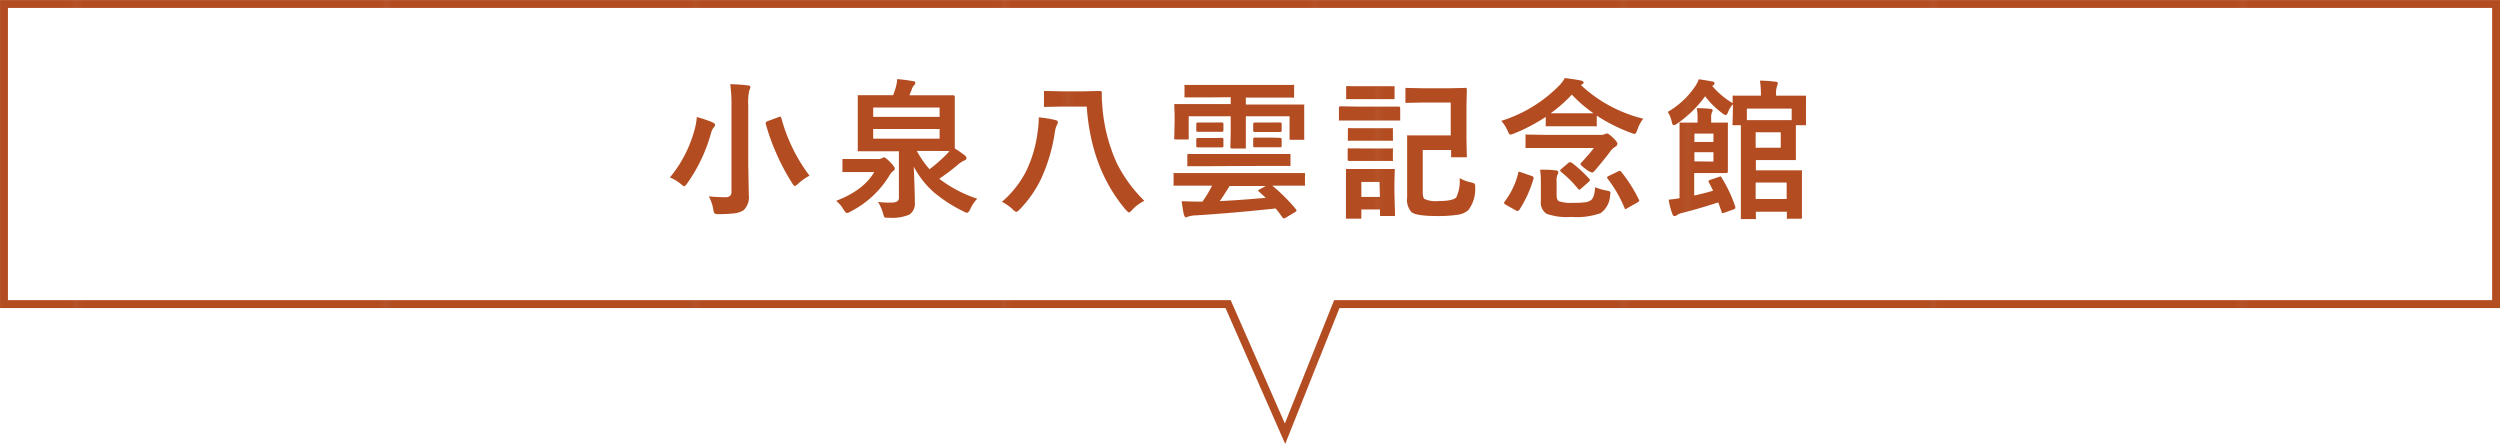
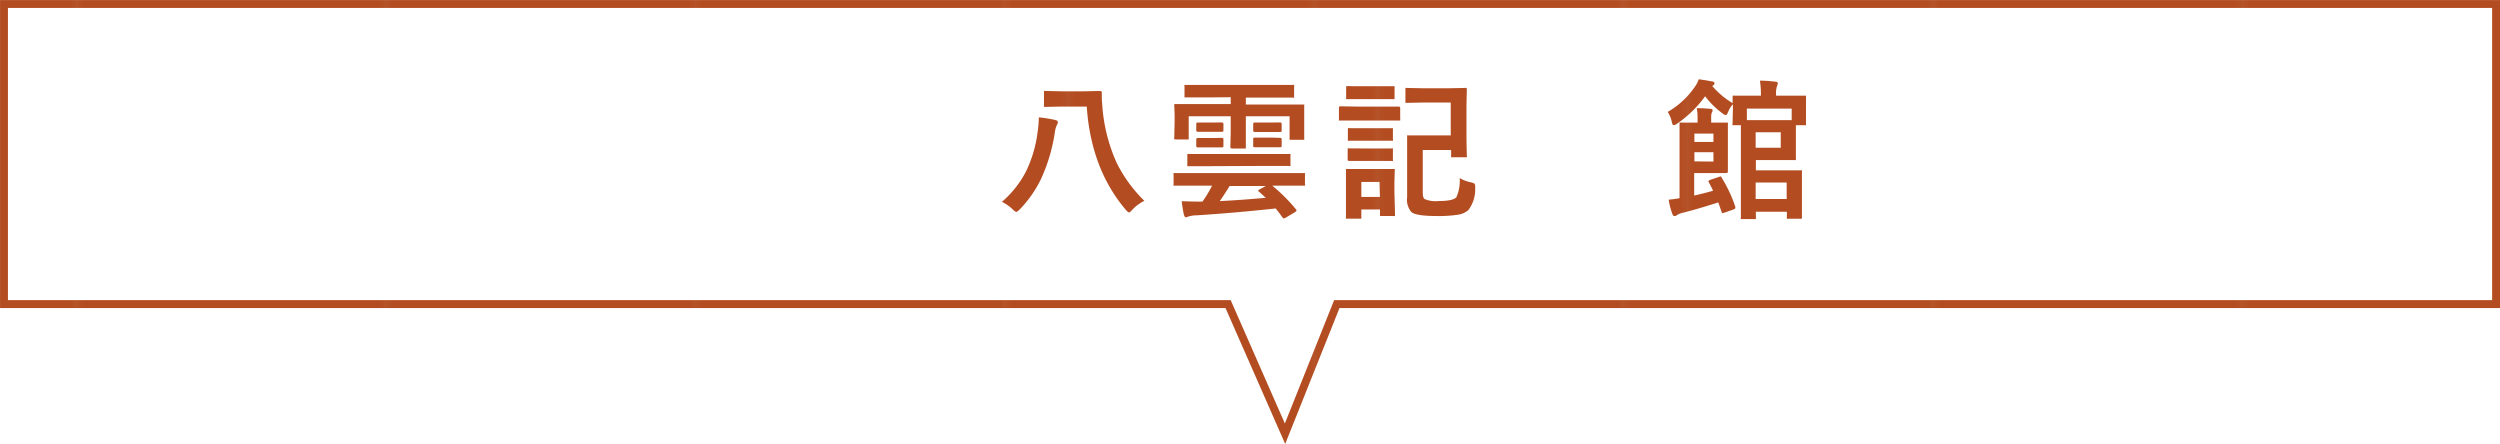
<svg xmlns="http://www.w3.org/2000/svg" viewBox="0 0 363.61 64.58">
  <defs>
    <style>.cls-1,.cls-4{fill:none;}.cls-2{fill:#b34c21;}.cls-3{fill:url(#Unnamed_Pattern_15);}.cls-4{stroke-miterlimit:10;stroke-width:1.15px;stroke:url(#Unnamed_Pattern_15-15);}</style>
    <pattern id="Unnamed_Pattern_15" data-name="Unnamed Pattern 15" width="44.97" height="44.97" patternTransform="translate(-24.11 -18.07)" patternUnits="userSpaceOnUse" viewBox="0 0 44.97 44.97">
      <rect class="cls-1" width="44.97" height="44.97" />
      <rect class="cls-2" width="44.97" height="44.97" />
    </pattern>
    <pattern id="Unnamed_Pattern_15-15" data-name="Unnamed Pattern 15" width="44.97" height="44.97" patternTransform="translate(-33.35 -18.07)" patternUnits="userSpaceOnUse" viewBox="0 0 44.97 44.97">
      <rect class="cls-1" width="44.97" height="44.97" />
      <rect class="cls-2" width="44.97" height="44.97" />
    </pattern>
  </defs>
  <g id="レイヤー_2" data-name="レイヤー 2">
    <g id="レイヤー_1-2" data-name="レイヤー 1">
-       <path class="cls-3" d="M97.43,25.81A18.29,18.29,0,0,0,101,18.94a10.07,10.07,0,0,0,.35-1.92,18.54,18.54,0,0,1,2.28.77c.25.12.37.23.37.36a.41.41,0,0,1-.17.35,2.33,2.33,0,0,0-.42.88,23.32,23.32,0,0,1-3.47,7.3c-.19.27-.33.41-.41.41s-.24-.1-.49-.31A5.94,5.94,0,0,0,97.43,25.81Zm5.66,2.75a20.81,20.81,0,0,0,2.33.12,1.1,1.1,0,0,0,.77-.19.89.89,0,0,0,.2-.67V15.4a21.9,21.9,0,0,0-.18-3.15c.91,0,1.76.08,2.55.17.25,0,.38.11.38.25a1.79,1.79,0,0,1-.16.48,7.87,7.87,0,0,0-.15,2.2V24l.08,4.37a2.59,2.59,0,0,1-.79,2.23,3.36,3.36,0,0,1-1.3.43,17.75,17.75,0,0,1-2.26.11,1.2,1.2,0,0,1-.63-.09,1.51,1.51,0,0,1-.19-.58A5.76,5.76,0,0,0,103.09,28.56Zm14.64-3a7.54,7.54,0,0,0-1.64,1.16c-.25.22-.41.33-.49.33s-.22-.14-.39-.42a31.59,31.59,0,0,1-2.31-4.35A30.41,30.41,0,0,1,111.37,18c0-.07,0-.13,0-.16s.11-.17.33-.24l1.54-.57a.9.9,0,0,1,.26-.07s.1.06.14.2A24.37,24.37,0,0,0,117.73,25.54Z" />
-       <path class="cls-3" d="M121.61,29.21q4-1.53,5.54-4.18H125l-2.25,0c-.12,0-.2,0-.22,0a.27.27,0,0,1,0-.17V23.33c0-.11,0-.18,0-.2a.45.45,0,0,1,.21,0l2.25,0h2.6a1.46,1.46,0,0,0,.66-.11.86.86,0,0,1,.3-.14c.15,0,.44.22.86.64s.73.81.73,1a.4.4,0,0,1-.22.34,2.39,2.39,0,0,0-.61.75,14.1,14.1,0,0,1-5.59,5.15,1.26,1.26,0,0,1-.54.22c-.1,0-.27-.17-.5-.52A4.57,4.57,0,0,0,121.61,29.21Zm20.52-.31a5.28,5.28,0,0,0-1,1.5c-.19.37-.34.55-.46.55a1.21,1.21,0,0,1-.5-.19,20.49,20.49,0,0,1-4.42-2.86,13.17,13.17,0,0,1-2.85-3.66c.11,2.6.16,4.34.16,5.21a1.91,1.91,0,0,1-.8,1.76,6.24,6.24,0,0,1-2.92.46H129c-.2,0-.33,0-.39-.13a3.7,3.7,0,0,1-.18-.51,6,6,0,0,0-.73-1.66,15.05,15.05,0,0,0,1.92.1c.75,0,1.12-.22,1.12-.67V22h-2.73L125,22c-.13,0-.21,0-.24,0a.38.38,0,0,1,0-.19l0-2.06V16.1l0-2.06c0-.11,0-.17,0-.19a.51.51,0,0,1,.22,0l3.05,0h1.87c.14-.37.27-.74.38-1.12a5.45,5.45,0,0,0,.21-1.23c.85.08,1.64.18,2.35.31.2,0,.29.13.29.26a.53.53,0,0,1-.19.35,1.73,1.73,0,0,0-.29.44c0,.09-.15.42-.38,1h3.36l3,0c.16,0,.24.07.24.22l0,2.06v3.6l0,1.85c.43.27.89.58,1.37.95a.64.64,0,0,1,.33.48c0,.14-.1.24-.29.31a4,4,0,0,0-1.07.72A32.38,32.38,0,0,1,136.61,26,18.59,18.59,0,0,0,142.13,28.9ZM127,15.64V17h9.66V15.64Zm9.66,4.53V18.76H127v1.41Zm-1,1.78h-2.31a13.93,13.93,0,0,0,1.84,2.66,20.49,20.49,0,0,0,2.51-2.2,3.7,3.7,0,0,0,.39-.44Z" />
      <path class="cls-3" d="M145.72,29.36a14.78,14.78,0,0,0,3.52-4.45,18.27,18.27,0,0,0,1.65-5.53,16.72,16.72,0,0,0,.2-2.31,17.78,17.78,0,0,1,2.42.39c.23.06.35.16.35.29a.68.68,0,0,1-.13.4,3.58,3.58,0,0,0-.31,1.11,25.11,25.11,0,0,1-2,6.75,16.82,16.82,0,0,1-3.1,4.44c-.25.25-.42.37-.5.37s-.27-.11-.49-.33A6.1,6.1,0,0,0,145.72,29.36ZM158.06,15.5h-3.67l-2.33.05c-.12,0-.19,0-.22-.06a.4.4,0,0,1,0-.2V13.43c0-.11,0-.18.05-.2s.09,0,.2,0l2.33.05h3.23l2.33-.05a.24.24,0,0,1,.27.26c0,.67,0,1.17.05,1.51a24.38,24.38,0,0,0,2.14,8.74,20.55,20.55,0,0,0,4,5.47,5.94,5.94,0,0,0-1.81,1.36q-.3.33-.42.33c-.08,0-.23-.12-.46-.37Q158.68,24.57,158.06,15.5Z" />
      <path class="cls-3" d="M173.7,27l-2.79,0c-.12,0-.19,0-.22,0a.4.4,0,0,1,0-.2V25.38a.36.36,0,0,1,0-.21.45.45,0,0,1,.21,0l2.79,0h13.11l2.79,0c.11,0,.19,0,.21,0a.31.31,0,0,1,0,.2v1.43a.34.34,0,0,1,0,.2s-.1,0-.21,0l-2.79,0h-1.76a24.63,24.63,0,0,1,3.43,3.42.38.38,0,0,1,.1.21c0,.06-.07.13-.2.21l-1.33.8a1,1,0,0,1-.31.13.27.27,0,0,1-.19-.13c-.33-.47-.66-.91-1-1.32q-6,.65-11.53,1a4.21,4.21,0,0,0-1.13.16.84.84,0,0,0-.21.08.41.41,0,0,1-.17.05c-.14,0-.24-.14-.31-.4s-.2-1-.32-1.94c.6,0,1.38.05,2.35.05h.67A17.25,17.25,0,0,0,176.29,27Zm1.81-12.83-3,0c-.13,0-.2,0-.23,0a.38.38,0,0,1,0-.19V12.55a.32.32,0,0,1,0-.2s.1,0,.22,0l3,0H185l3,0a.33.33,0,0,1,.22,0,.38.38,0,0,1,0,.19V14c0,.11,0,.18,0,.2a.4.4,0,0,1-.2,0l-3,0H181.2v1h5.39l2.88,0c.12,0,.19,0,.22,0a.43.43,0,0,1,0,.2l0,1.1v1.28l0,2.35a.34.34,0,0,1,0,.2s-.1,0-.21,0h-1.71c-.12,0-.19,0-.21-.05a.38.38,0,0,1,0-.19V16.91H181.2V19.2l0,2.2c0,.12,0,.18,0,.2s-.09,0-.19,0h-1.84c-.14,0-.22-.08-.22-.24l.05-2.2V16.91h-6.11v3.17c0,.11,0,.18,0,.2s-.09,0-.2,0H171c-.12,0-.19,0-.21-.05a.35.35,0,0,1,0-.19l.05-2.35V16.62l-.05-1.27c0-.12,0-.19.05-.21a.38.38,0,0,1,.19,0l2.89,0H179v-1Zm.4,10-3,0c-.12,0-.19,0-.22,0a.38.38,0,0,1,0-.19V22.6c0-.11,0-.18.05-.2a.38.38,0,0,1,.2,0l3,0h8.54l3,0c.12,0,.19,0,.21,0a.38.38,0,0,1,0,.19v1.34a.31.31,0,0,1,0,.2.38.38,0,0,1-.2,0l-3,0Zm1.79-6.36c.16,0,.24.07.24.2V19c0,.11-.08.17-.24.17l-1.23,0h-1l-1.23,0c-.17,0-.25-.07-.25-.19V18c0-.12.08-.18.25-.18l1.23,0h1Zm0,2.24c.16,0,.24.07.24.2v1c0,.13-.08.19-.24.19l-1.23,0h-1l-1.23,0c-.17,0-.25-.06-.25-.19v-1c0-.12.08-.18.25-.18l1.23,0h1Zm-.26,9.2q3.42-.18,6.66-.48l-1-.91c-.07-.05-.11-.1-.11-.14s.07-.1.2-.17l.92-.5h-5.27C178.4,27.77,177.93,28.5,177.44,29.21Zm8.73-11.44c.16,0,.24.07.24.2v1c0,.12-.08.19-.24.19l-1.3,0H183.8l-1.28,0c-.16,0-.25-.07-.25-.22V18c0-.12.09-.18.25-.18l1.28,0h1.07Zm0,2.24c.16,0,.24.07.24.2v1c0,.12-.08.17-.24.17l-1.3,0H183.8l-1.28,0c-.16,0-.25-.05-.25-.17V20.19c0-.12.09-.18.25-.18l1.28,0h1.07Z" />
      <path class="cls-3" d="M197.25,15.5h3.82l2.35,0a.21.21,0,0,1,.23.24v1.56a.46.46,0,0,1,0,.23.38.38,0,0,1-.19,0l-2.35,0h-3.82l-2.37,0c-.1,0-.16,0-.18,0a.54.54,0,0,1,0-.22V15.7q0-.24.21-.24Zm5.65,15.72c0,.11,0,.18-.05.2a.37.37,0,0,1-.2,0h-1.74c-.12,0-.18,0-.2-.05s0-.09,0-.19v-.71H198v1.12c0,.12,0,.19-.05.21a.38.38,0,0,1-.19,0H196c-.13,0-.21,0-.24,0a.43.43,0,0,1,0-.2l0-3.32V26.86l0-2.06c0-.13,0-.2.06-.22a.43.43,0,0,1,.21,0l2,0h2.62l2,0c.12,0,.19,0,.21,0s0,.1,0,.21l-.05,1.68v1.57ZM198,12.54h2.6l2,0c.13,0,.2,0,.23,0a.38.38,0,0,1,0,.19v1.48c0,.12,0,.19-.05.21a.45.45,0,0,1-.21,0l-2,0H198l-2,0c-.11,0-.18,0-.21,0a.43.43,0,0,1,0-.2V12.73c0-.11,0-.18.05-.2s.08,0,.19,0Zm.12,6.11h2.39l1.85,0c.13,0,.21,0,.23,0a.38.38,0,0,1,0,.19v1.42a.39.39,0,0,1,0,.21.48.48,0,0,1-.22,0l-1.85,0h-2.39l-1.87,0a.44.44,0,0,1-.22,0,.43.43,0,0,1,0-.2V18.84c0-.11,0-.18.05-.2a.38.38,0,0,1,.2,0Zm0,2.94h2.39l1.85,0a.43.43,0,0,1,.23,0,.43.43,0,0,1,0,.2v1.44a.29.29,0,0,1,0,.18.48.48,0,0,1-.22,0l-1.85,0h-2.39l-1.87,0c-.17,0-.25-.07-.25-.21V21.79c0-.12,0-.19.05-.21a.38.38,0,0,1,.2,0Zm2.52,4.87H198v2.18h2.7ZM211,14.91h-3.89l-2.49.05a.32.32,0,0,1-.21-.05.38.38,0,0,1,0-.19V13c0-.12,0-.19,0-.21s.08,0,.19,0l2.49.05h3.47l2.51-.05a.2.2,0,0,1,.27.25l-.05,2.35v4.92l.05,2.34a.38.38,0,0,1,0,.22s-.1,0-.23,0h-1.85c-.12,0-.18,0-.2,0s0-.1,0-.22v-.83h-4.13v6.13c0,.55.09.87.27,1a4,4,0,0,0,2,.29c1.41,0,2.29-.18,2.62-.55a5.74,5.74,0,0,0,.48-2.79,5.48,5.48,0,0,0,1.58.61,1.61,1.61,0,0,1,.57.2.59.59,0,0,1,.11.39c0,.07,0,.17,0,.29a5,5,0,0,1-1,3.17,2.94,2.94,0,0,1-1.58.68,18.77,18.77,0,0,1-3,.18q-3,0-3.69-.57a2.72,2.72,0,0,1-.63-2.16V22.35l0-2.44c0-.12,0-.2,0-.22a.43.43,0,0,1,.2,0l2.31,0H211Z" />
-       <path class="cls-3" d="M229.8,18.36h-2.57l-2.2,0c-.12,0-.19,0-.21,0a.38.38,0,0,1,0-.19V17a25.84,25.84,0,0,1-4.64,2.43,2.47,2.47,0,0,1-.51.15c-.12,0-.25-.19-.4-.57a5.4,5.4,0,0,0-.92-1.43,20.2,20.2,0,0,0,8.36-5.07,4.48,4.48,0,0,0,.88-1.16c1.15.15,1.95.27,2.39.37.23.06.34.15.34.28s-.07.21-.22.27l-.18.09A20.26,20.26,0,0,0,239,17.26a5.51,5.51,0,0,0-.86,1.63c-.14.39-.28.59-.4.59a2.67,2.67,0,0,1-.5-.15,24.63,24.63,0,0,1-5-2.51v1.35c0,.11,0,.18,0,.2a.38.38,0,0,1-.19,0Zm-9,6.8c0-.12.09-.18.14-.18a1,1,0,0,1,.26.07l1.59.55c.17.06.25.13.25.21a.86.86,0,0,1,0,.17A16.78,16.78,0,0,1,221,30.49c-.1.13-.19.2-.27.2a.54.54,0,0,1-.25-.09l-1.51-.84c-.14-.09-.21-.17-.21-.25a.41.41,0,0,1,.08-.19A11.29,11.29,0,0,0,220.82,25.16Zm12-5.54a1.4,1.4,0,0,0,.55-.09,1.19,1.19,0,0,1,.38-.11c.17,0,.47.22.9.64s.61.67.61.84a.51.51,0,0,1-.31.44,2.67,2.67,0,0,0-.8.79c-.77,1-1.52,1.93-2.25,2.77-.14.13-.24.2-.31.2a2.49,2.49,0,0,1-.84-.44c-.57-.42-.86-.69-.86-.8a.29.29,0,0,1,.11-.19c.8-.86,1.41-1.57,1.84-2.14h-6.74l-3,0c-.11,0-.18,0-.2-.05a.45.45,0,0,1,0-.21v-1.5c0-.11,0-.18,0-.2a.35.35,0,0,1,.19,0l3,.05ZM232,27.23a8.18,8.18,0,0,0,1.7.49,1.35,1.35,0,0,1,.43.13.24.24,0,0,1,.1.21,3.12,3.12,0,0,1-.05.36A3.34,3.34,0,0,1,232.8,31a10.36,10.36,0,0,1-4.26.55,8.88,8.88,0,0,1-3.61-.46,2,2,0,0,1-.82-1.92V26.5a13.56,13.56,0,0,0-.11-1.82c.76,0,1.51,0,2.25.1.26,0,.4.13.4.25a.94.94,0,0,1-.11.36,2.2,2.2,0,0,0-.14,1v2c0,.47.12.76.35.88a5.36,5.36,0,0,0,2,.23,13.78,13.78,0,0,0,1.81-.08,2,2,0,0,0,.83-.3C231.74,28.87,231.94,28.25,232,27.23Zm-6.42-10.76c.21,0,.78,0,1.69,0h2.57c1.09,0,1.73,0,1.92,0a20.08,20.08,0,0,1-3.15-2.71A20.2,20.2,0,0,1,225.54,16.47Zm3,7.18A19.56,19.56,0,0,1,231.15,26a.49.49,0,0,1,.1.2c0,.07-.05.15-.17.24l-1.13,1a.76.76,0,0,1-.23.16c-.06,0-.14-.06-.23-.17A16.31,16.31,0,0,0,227.05,25a.31.31,0,0,1-.13-.21c0-.06.05-.13.16-.21l1-.86a.39.39,0,0,1,.23-.13A.4.4,0,0,1,228.53,23.65ZM235.81,25a21.59,21.59,0,0,1,2.54,4,.38.38,0,0,1,.07.18c0,.07-.09.15-.26.26l-1.49.85a.91.91,0,0,1-.27.12c-.06,0-.11-.08-.15-.23A18.54,18.54,0,0,0,233.83,26a.3.3,0,0,1-.09-.18c0-.07.07-.14.22-.22l1.39-.67a.72.72,0,0,1,.24-.09C235.66,24.86,235.73,24.91,235.81,25Z" />
      <path class="cls-3" d="M262.67,18c0,.12,0,.19,0,.21a.45.45,0,0,1-.21,0H261.2c0,.19,0,.61,0,1.26v1.82l0,1.78a.45.45,0,0,1,0,.21.45.45,0,0,1-.21,0l-2.13,0h-3.48v1.49h4.11l2.35,0c.13,0,.21,0,.24,0a.29.29,0,0,1,0,.17l0,2v2.77l0,1.89c0,.12,0,.19-.05.21a.43.43,0,0,1-.2,0h-1.73a.36.36,0,0,1-.21,0,.43.43,0,0,1,0-.2v-.81h-4.51v.86a.34.34,0,0,1,0,.2.45.45,0,0,1-.21,0H253.4c-.11,0-.18,0-.2,0a.38.38,0,0,1,0-.19l0-3V20.73l0-2.52h-1c-.11,0-.19,0-.21,0a.31.31,0,0,1,0-.2l.05-2.11v-.74a3.4,3.4,0,0,0-.68,1.09c-.13.32-.25.49-.35.49a1.12,1.12,0,0,1-.51-.27A12.24,12.24,0,0,1,248,14a16.61,16.61,0,0,1-4.1,4,1,1,0,0,1-.48.21c-.1,0-.18-.13-.25-.4a4.39,4.39,0,0,0-.61-1.53,12.18,12.18,0,0,0,4.05-3.81,3.73,3.73,0,0,0,.46-.94c.76.1,1.41.21,1.94.32.23,0,.35.13.35.27a.32.32,0,0,1-.22.31l-.11.07A11.71,11.71,0,0,0,252,15c0-.15,0-.36,0-.61s0-.23,0-.28,0-.18.05-.2a.38.38,0,0,1,.2,0l2.79,0h1.07v-.11a11.9,11.9,0,0,0-.14-2.07c.81,0,1.56.07,2.24.15.24,0,.36.11.36.23a1.56,1.56,0,0,1-.13.46,3.24,3.24,0,0,0-.12,1.14v.2h1.34l2.77,0c.13,0,.21,0,.24,0a.38.38,0,0,1,0,.19l0,1v.8Zm-12.28,7.82a20,20,0,0,1,2,4.25.75.75,0,0,1,0,.17c0,.08-.08.15-.25.22l-1.33.47-.29.08s-.09-.05-.12-.17-.17-.5-.49-1.4c-1.8.58-3.52,1.09-5.16,1.51a2.34,2.34,0,0,0-.84.33.61.61,0,0,1-.36.15q-.18,0-.3-.27a10.28,10.28,0,0,1-.55-2.12c.55-.05,1.07-.12,1.58-.21v-8l0-2.78c0-.13,0-.2,0-.22a.45.45,0,0,1,.21,0l2.31,0h.1v-.65a6.81,6.81,0,0,0-.12-1.45c.9,0,1.56.06,2,.1.21,0,.31.11.31.25a.74.74,0,0,1-.12.3,2.19,2.19,0,0,0-.09.77v.68h.35l1.87,0c.12,0,.19,0,.21,0a.45.45,0,0,1,0,.21l0,2.12v2.64l0,2.14a.21.21,0,0,1-.24.23l-1.87,0h-2.79v3.27c1-.22,1.88-.45,2.75-.7-.21-.45-.42-.85-.61-1.21a.47.47,0,0,1-.07-.16c0-.07.1-.15.28-.22l1.16-.39a.87.87,0,0,1,.25-.07C250.26,25.61,250.32,25.67,250.39,25.79Zm-1.18-6.39h-2.77v1.21h2.77Zm0,4.07V22.14h-2.77v1.33Zm11.38-7.7h-6.52v1.67c.28,0,.89,0,1.85,0h2.93c.92,0,1.5,0,1.74,0ZM259,21.49V19.24h-3.65v2.25Zm.86,5.06h-4.51v2.39h4.51Z" />
      <polygon class="cls-4" points="363.04 0.58 0.58 0.58 0.58 44.23 178.62 44.23 186.9 63.08 194.43 44.23 363.04 44.23 363.04 0.58" />
    </g>
  </g>
</svg>